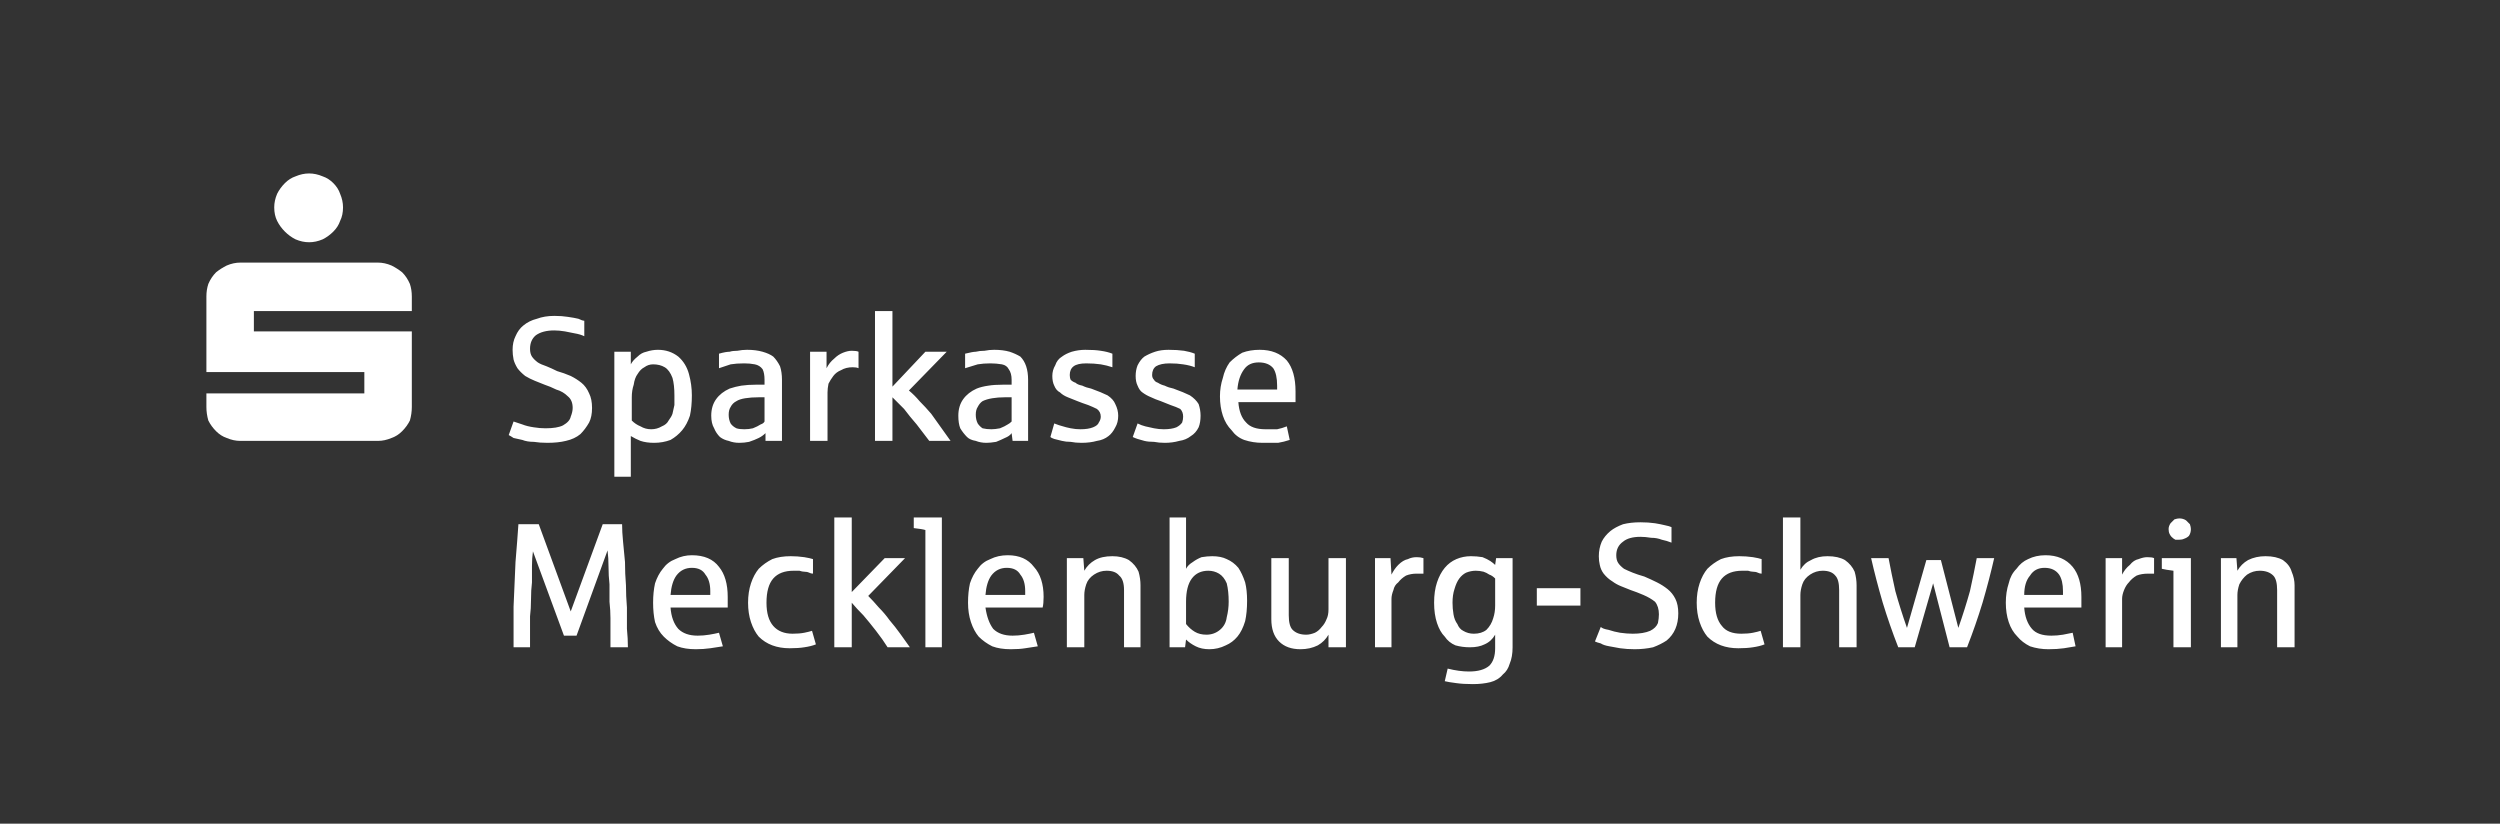
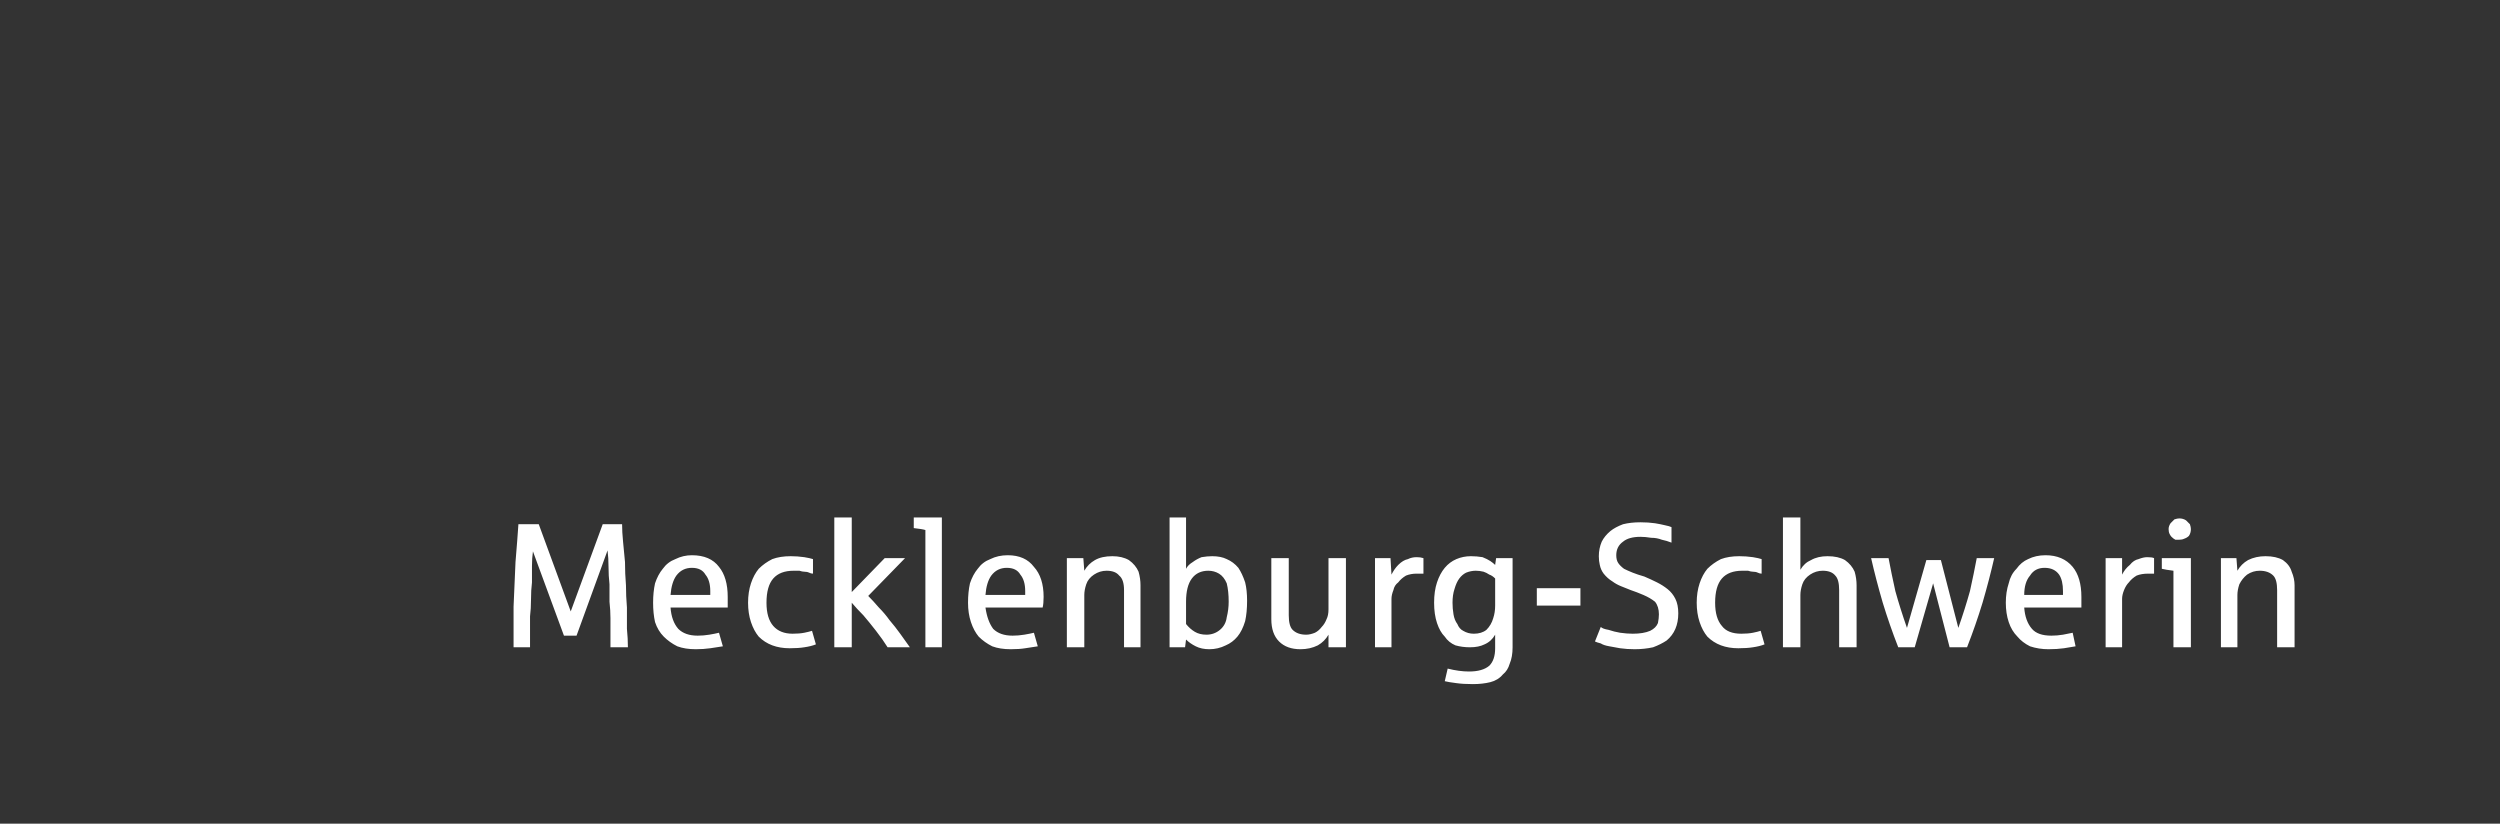
<svg xmlns="http://www.w3.org/2000/svg" version="1.2" viewBox="0 0 258 85" width="258" height="85">
  <rect x="0" y="0" width="258" height="85" fill="#333333" stroke="none" />
  <title>logo_weiss_spkmsn-svg</title>
  <style>
		.s0 { fill: #ffffff } 
	</style>
  <g id="PageItem506">
-     <path id="Layer" class="s0" d="m28.3 21.4q0-0.7 0.3-1.4 0.3-0.6 0.8-1.1 0.5-0.5 1.1-0.7 0.7-0.3 1.4-0.3 0.7 0 1.4 0.3 0.6 0.2 1.1 0.7 0.5 0.5 0.7 1.1 0.3 0.7 0.3 1.4 0 0.8-0.3 1.4-0.2 0.6-0.7 1.1-0.5 0.5-1.1 0.8-0.7 0.3-1.4 0.3-0.7 0-1.4-0.3-0.6-0.3-1.1-0.8-0.5-0.5-0.8-1.1-0.3-0.6-0.3-1.4zm-7 20.6v-1.4h16.3v-2.2h-16.3v-7.8q0-0.7 0.2-1.3 0.3-0.7 0.8-1.2 0.5-0.4 1.1-0.7 0.7-0.3 1.4-0.3h14.2q0.7 0 1.4 0.3 0.6 0.3 1.1 0.7 0.5 0.5 0.8 1.2 0.2 0.6 0.2 1.3v1.5h-16.3v2.1h16.3v7.8q0 0.7-0.2 1.4-0.3 0.6-0.8 1.1-0.5 0.5-1.1 0.7-0.7 0.3-1.4 0.3h-14.2q-0.7 0-1.4-0.3-0.6-0.2-1.1-0.7-0.5-0.5-0.8-1.1-0.2-0.7-0.2-1.4z" />
-   </g>
+     </g>
  <g id="PageItem508">
    <path id="Layer" fill-rule="evenodd" class="s0" d="m53 66.8q0-2 0-4.2 0.1-2.2 0.2-4.6 0.2-2.4 0.3-3.9h2.1l3.3 9 3.3-9h2q0 0.8 0.1 1.8 0.1 1 0.2 2.1 0 1.2 0.1 2.4 0 1.1 0.1 2.3 0 1.1 0 2.2 0.1 1 0.1 1.9h-1.8q0-0.6 0-1.4 0-0.8 0-1.6 0-0.8-0.1-1.7 0-0.9 0-1.8-0.1-0.9-0.1-1.8 0-0.9-0.1-1.7l-3.2 8.8h-1.3l-3.2-8.7q-0.1 0.7-0.1 1.5 0 0.8 0 1.7-0.1 0.8-0.1 1.8 0 0.9-0.1 1.7 0 0.9 0 1.7 0 0.8 0 1.5zm18.8 0.2q-1.1 0-1.9-0.3-0.8-0.4-1.4-1-0.6-0.6-0.9-1.5-0.2-0.9-0.2-2 0-1.1 0.2-2 0.3-0.9 0.8-1.5 0.5-0.7 1.3-1 0.8-0.4 1.7-0.4 1.9 0 2.8 1.2 0.9 1.1 0.9 3.1 0 0.7 0 1.1h-5.9q0.1 1.4 0.8 2.2 0.7 0.7 2 0.7 0.6 0 1.2-0.1 0.6-0.1 1-0.2l0.4 1.4q-0.6 0.1-1.3 0.2-0.7 0.1-1.5 0.1zm-2.6-5.6h4.1v-0.4q0-1.1-0.5-1.7-0.4-0.7-1.4-0.7-1 0-1.6 0.8-0.5 0.7-0.6 2zm12.3 5.5q-1 0-1.8-0.3-0.8-0.3-1.4-0.9-0.5-0.6-0.8-1.5-0.3-0.9-0.3-2 0-1.1 0.3-2 0.3-0.9 0.8-1.5 0.6-0.6 1.4-1 0.8-0.3 1.9-0.3 0.7 0 1.4 0.1 0.6 0.1 0.9 0.2v1.5q-0.2 0-0.4-0.1-0.2-0.1-0.5-0.1-0.2 0-0.5-0.1-0.3 0-0.6 0-1.4 0-2.1 0.8-0.7 0.8-0.7 2.5 0 1.6 0.7 2.4 0.7 0.8 2 0.8 0.7 0 1.2-0.1 0.5-0.1 0.8-0.2l0.4 1.4q-0.5 0.2-1.2 0.3-0.6 0.1-1.5 0.1zm4.6-0.1v-13.4h1.8v7.7l3.4-3.5h2.1l-3.8 3.9q0.5 0.5 1.1 1.2 0.6 0.6 1.1 1.3 0.6 0.7 1.1 1.4 0.5 0.7 1 1.4h-2.3q-0.5-0.8-1.2-1.7-0.7-0.9-1.3-1.6-0.7-0.7-1.2-1.3v4.6zm9.4 0v-12.1q-0.3-0.1-1.2-0.2v-1.1h2.9v13.4zm8.8 0.2q-1.1 0-1.9-0.3-0.8-0.4-1.4-1-0.5-0.6-0.8-1.5-0.3-0.9-0.3-2 0-1.1 0.2-2 0.3-0.9 0.8-1.5 0.5-0.7 1.3-1 0.8-0.4 1.8-0.4 1.8 0 2.7 1.2 1 1.1 1 3.1 0 0.7-0.1 1.1h-5.9q0.2 1.4 0.8 2.2 0.7 0.7 2 0.7 0.6 0 1.2-0.1 0.6-0.1 1-0.2l0.4 1.4q-0.6 0.1-1.3 0.2-0.6 0.1-1.5 0.1zm-2.6-5.6h4.1v-0.4q0-1.1-0.5-1.7-0.4-0.7-1.4-0.7-1 0-1.6 0.8-0.5 0.7-0.6 2zm8.4 5.4v-9.2h1.7l0.1 1.3q0.4-0.7 1.1-1.1 0.7-0.4 1.8-0.4 1 0 1.7 0.4 0.7 0.5 1 1.2 0.2 0.7 0.2 1.4v6.4h-1.7v-5.9q0-1.1-0.5-1.5-0.4-0.5-1.3-0.5-0.7 0-1.3 0.4-0.6 0.4-0.8 1-0.2 0.6-0.2 1.1v5.4zm14.7 0.2q-0.8 0-1.4-0.3-0.6-0.3-1-0.7l-0.1 0.8h-1.6v-13.4h1.7v5.3q0.2-0.4 0.7-0.7 0.4-0.3 0.9-0.5 0.6-0.1 1.1-0.1 0.9 0 1.5 0.3 0.7 0.3 1.2 0.9 0.4 0.6 0.7 1.5 0.2 0.8 0.2 1.9 0 1.2-0.2 2.1-0.3 1-0.8 1.6-0.5 0.6-1.2 0.9-0.8 0.4-1.7 0.4zm-0.3-1.5q0.8 0 1.4-0.5 0.6-0.5 0.7-1.3 0.2-0.8 0.2-1.6 0-1.1-0.2-1.9-0.3-0.7-0.8-1-0.5-0.3-1.1-0.3-1.1 0-1.7 0.8-0.6 0.8-0.6 2.4v2.3q0.4 0.5 0.9 0.8 0.5 0.3 1.2 0.3zm9.7 1.5q-1.4 0-2.2-0.8-0.8-0.8-0.8-2.3v-6.3h1.8v5.9q0 1.1 0.4 1.5 0.5 0.5 1.4 0.5 0.4 0 0.9-0.2 0.4-0.2 0.7-0.6 0.3-0.3 0.5-0.8 0.2-0.4 0.2-1v-5.3h1.8v9.2h-1.8v-1.3q-0.4 0.7-1.1 1.1-0.8 0.4-1.8 0.4zm7.7-0.2v-9.2h1.6l0.1 1.7q0.3-0.6 0.7-1 0.5-0.5 1-0.6 0.4-0.2 0.9-0.2 0.4 0 0.7 0.1v1.6q-0.2 0-0.7 0-0.6 0-1.1 0.2-0.5 0.3-0.8 0.7-0.4 0.3-0.5 0.8-0.2 0.5-0.2 0.9v5zm10.1 3.8q-1 0-1.7-0.1-0.8-0.1-1.2-0.2l0.3-1.3q1.2 0.3 2.2 0.3 1.4 0 2.1-0.6 0.6-0.6 0.6-1.8v-1.4q-0.4 0.7-1.1 1-0.6 0.3-1.5 0.3-0.8 0-1.5-0.2-0.7-0.3-1.1-0.9-0.5-0.5-0.8-1.4-0.3-0.9-0.3-2.1 0-1.2 0.3-2.1 0.3-0.9 0.8-1.5 0.5-0.6 1.2-0.9 0.7-0.3 1.5-0.3 0.6 0 1.2 0.1 0.5 0.2 0.8 0.4 0.3 0.2 0.5 0.4l0.1-0.7h1.7v9.2q0 1-0.3 1.7-0.2 0.7-0.7 1.1-0.5 0.6-1.3 0.8-0.8 0.2-1.8 0.2zm0.1-5.2q0.8 0 1.3-0.4 0.5-0.5 0.7-1.2 0.2-0.6 0.2-1.3v-2.8q-0.3-0.3-0.6-0.4-0.3-0.2-0.6-0.3-0.4-0.1-0.8-0.1-0.5 0-1 0.2-0.4 0.2-0.7 0.6-0.3 0.4-0.5 1.1-0.2 0.6-0.2 1.4 0 0.6 0.1 1.2 0.1 0.6 0.4 1 0.2 0.5 0.6 0.7 0.5 0.3 1.1 0.3zm6.5-2.9v-1.8h4.5v1.8zm10.1 4.5q-0.8 0-1.5-0.1-0.6-0.1-1.1-0.2-0.6-0.1-0.9-0.3-0.4-0.1-0.6-0.2l0.6-1.5q0.2 0.2 0.8 0.3 0.6 0.2 1.2 0.3 0.7 0.1 1.3 0.1 1.1 0 1.8-0.3 0.6-0.3 0.8-0.8 0.1-0.5 0.1-0.9 0-0.8-0.4-1.3-0.5-0.4-1.2-0.7-0.7-0.3-1.3-0.5-0.5-0.2-1-0.4-0.5-0.2-0.9-0.5-0.5-0.3-0.9-0.8-0.3-0.4-0.4-0.9-0.1-0.4-0.1-0.9 0-0.8 0.3-1.5 0.3-0.6 0.9-1.1 0.5-0.4 1.3-0.7 0.8-0.2 1.8-0.2 0.8 0 1.5 0.1 0.6 0.1 1 0.2 0.5 0.1 0.7 0.2v1.6q-0.5-0.2-1-0.3-0.5-0.2-1.1-0.2-0.6-0.1-1.1-0.1-1.2 0-1.8 0.5-0.7 0.5-0.7 1.4 0 0.5 0.2 0.8 0.2 0.3 0.6 0.6 0.4 0.2 0.9 0.4 0.5 0.2 1.2 0.4 0.7 0.3 1.3 0.6 0.6 0.3 1.1 0.7 0.5 0.4 0.8 1 0.3 0.6 0.3 1.5 0 0.9-0.3 1.6-0.3 0.7-0.9 1.2-0.6 0.4-1.4 0.7-0.9 0.2-1.9 0.2zm10.7-0.1q-1 0-1.8-0.3-0.8-0.3-1.4-0.9-0.5-0.6-0.8-1.5-0.3-0.9-0.3-2 0-1.1 0.3-2 0.3-0.9 0.8-1.5 0.6-0.6 1.4-1 0.8-0.3 1.9-0.3 0.7 0 1.4 0.1 0.6 0.1 0.9 0.2v1.5q-0.2 0-0.4-0.1-0.2-0.1-0.5-0.1-0.2 0-0.5-0.1-0.3 0-0.6 0-1.4 0-2.1 0.8-0.7 0.8-0.7 2.5 0 1.6 0.7 2.4 0.6 0.8 2 0.8 0.7 0 1.2-0.1 0.5-0.1 0.8-0.2l0.4 1.4q-0.5 0.2-1.2 0.3-0.6 0.1-1.5 0.1zm4.6-0.1v-13.4h1.8v5.4q0.4-0.7 1.1-1 0.7-0.4 1.7-0.4 1.1 0 1.8 0.4 0.7 0.5 1 1.2 0.2 0.7 0.2 1.4v6.4h-1.8v-5.9q0-1.1-0.4-1.5-0.4-0.5-1.3-0.5-0.7 0-1.3 0.4-0.6 0.4-0.8 1-0.2 0.6-0.2 1.1v5.4zm11.9 0q-0.9-2.3-1.6-4.6-0.7-2.4-1.2-4.6h1.8q0.3 1.6 0.7 3.4 0.5 1.8 1.2 3.8l2-7h1.5l1.8 7q0.7-2 1.2-3.8 0.4-1.8 0.7-3.4h1.8q-0.5 2.2-1.2 4.6-0.7 2.3-1.6 4.6h-1.8l-1.7-6.6-1.9 6.6zm15.5 0.2q-1 0-1.9-0.3-0.8-0.4-1.3-1-0.6-0.6-0.9-1.5-0.3-0.9-0.3-2 0-1.1 0.3-2 0.2-0.9 0.8-1.5 0.5-0.7 1.2-1 0.8-0.4 1.8-0.4 1.8 0 2.8 1.2 0.9 1.1 0.9 3.1 0 0.7 0 1.1h-5.9q0.1 1.4 0.8 2.2 0.6 0.7 2 0.7 0.6 0 1.2-0.1 0.5-0.1 1-0.2l0.3 1.4q-0.6 0.1-1.2 0.2-0.7 0.1-1.6 0.1zm-2.5-5.6h4v-0.4q0-1.1-0.4-1.7-0.5-0.7-1.5-0.7-1 0-1.5 0.8-0.6 0.7-0.6 2zm8.4 5.4v-9.2h1.7v1.7q0.3-0.6 0.8-1 0.4-0.5 0.9-0.6 0.5-0.2 0.9-0.2 0.5 0 0.7 0.1v1.6q-0.2 0-0.6 0-0.7 0-1.2 0.2-0.5 0.3-0.8 0.7-0.3 0.3-0.5 0.8-0.2 0.5-0.2 0.9v5zm7 0v-7.9q-0.8-0.1-1.2-0.2v-1.1h3v9.2zm0.6-11.1q-0.2 0-0.4 0-0.2-0.1-0.4-0.3-0.1-0.1-0.2-0.3-0.1-0.2-0.1-0.5 0-0.3 0.2-0.6 0.2-0.2 0.4-0.4 0.3-0.1 0.5-0.1 0.4 0 0.7 0.2 0.2 0.2 0.4 0.4 0.1 0.3 0.1 0.5 0 0.4-0.2 0.7-0.2 0.2-0.5 0.3-0.2 0.1-0.5 0.1zm4.3 11.1v-9.2h1.6l0.1 1.3q0.4-0.7 1.1-1.1 0.8-0.4 1.8-0.4 1.1 0 1.8 0.4 0.7 0.5 0.9 1.2 0.3 0.7 0.3 1.4v6.4h-1.8v-5.9q0-1.1-0.4-1.5-0.5-0.5-1.4-0.5-0.7 0-1.3 0.4-0.5 0.4-0.8 1-0.2 0.6-0.2 1.1v5.4z" />
  </g>
  <g id="PageItem510">
-     <path id="Layer" fill-rule="evenodd" class="s0" d="m56.5 45.7q-0.8 0-1.4-0.1-0.7 0-1.2-0.2-0.5-0.1-0.9-0.2-0.3-0.2-0.5-0.3l0.5-1.4q0.3 0.1 0.9 0.3 0.5 0.2 1.2 0.3 0.6 0.1 1.2 0.1 1.2 0 1.8-0.3 0.7-0.4 0.8-0.9 0.2-0.5 0.2-0.9 0-0.8-0.5-1.2-0.5-0.5-1.2-0.7-0.6-0.3-1.2-0.5-0.5-0.2-1-0.4-0.5-0.2-1-0.5-0.5-0.4-0.8-0.8-0.3-0.5-0.4-0.9-0.1-0.5-0.1-1 0-0.8 0.3-1.4 0.3-0.7 0.8-1.1 0.6-0.5 1.4-0.7 0.8-0.3 1.8-0.3 0.8 0 1.4 0.1 0.7 0.1 1.1 0.2 0.4 0.2 0.6 0.2v1.6q-0.4-0.2-1-0.3-0.5-0.1-1-0.2-0.6-0.1-1.1-0.1-1.2 0-1.9 0.5-0.6 0.5-0.6 1.4 0 0.5 0.2 0.8 0.2 0.3 0.6 0.6 0.3 0.2 0.9 0.4 0.5 0.2 1.1 0.5 0.7 0.2 1.4 0.5 0.6 0.3 1.1 0.7 0.5 0.4 0.8 1.1 0.3 0.6 0.3 1.5 0 0.9-0.3 1.5-0.4 0.7-0.9 1.2-0.6 0.5-1.5 0.7-0.8 0.2-1.9 0.2zm6.9 3.5v-12.9h1.7v1.3q0.2-0.4 0.7-0.8 0.4-0.4 0.9-0.5 0.6-0.2 1.2-0.2 1.2 0 2.1 0.7 0.8 0.7 1.1 1.8 0.3 1.1 0.3 2.2 0 1.2-0.2 2.1-0.3 0.9-0.8 1.5-0.5 0.6-1.2 1-0.8 0.3-1.7 0.3-0.8 0-1.4-0.2-0.5-0.2-1-0.5v4.2zm3.8-4.9q0.6 0 1.1-0.3 0.5-0.2 0.7-0.6 0.3-0.4 0.4-0.7 0.1-0.4 0.2-0.9 0-0.5 0-1 0-1.1-0.2-1.8-0.3-0.8-0.8-1.1-0.5-0.3-1.2-0.3-0.5 0-0.9 0.3-0.4 0.2-0.7 0.7-0.3 0.4-0.4 1.1-0.2 0.6-0.2 1.3v2.4q0.4 0.4 0.9 0.6 0.5 0.3 1.1 0.3zm9.1 1.4q-0.6 0-1.1-0.2-0.5-0.1-0.9-0.4-0.4-0.4-0.6-0.9-0.3-0.5-0.3-1.3 0-1 0.5-1.7 0.5-0.7 1.4-1.1 0.6-0.2 1.2-0.3 0.7-0.1 1.5-0.1 0 0 0.2 0 0.1 0 0.2 0 0.2 0 0.3 0 0.2 0 0.2 0v-0.5q0-0.7-0.2-1.1-0.3-0.4-0.8-0.5-0.5-0.1-1.1-0.1-0.8 0-1.4 0.1-0.6 0.2-1.2 0.4v-1.5q0.7-0.2 1.1-0.2 0.3-0.1 0.8-0.1 0.5-0.1 1-0.1 0.9 0 1.6 0.2 0.7 0.2 1.1 0.5 0.4 0.4 0.7 1 0.2 0.6 0.2 1.4v6.3h-1.7v-0.8q-0.3 0.3-0.7 0.5-0.4 0.2-1 0.4-0.5 0.1-1 0.1zm0.5-1.4q0.5 0 0.9-0.1 0.5-0.2 0.8-0.4 0.3-0.1 0.4-0.3v-2.5h-0.6q-0.8 0-1.4 0.1-0.6 0.1-0.9 0.3-0.4 0.2-0.6 0.6-0.2 0.3-0.2 0.8 0 0.5 0.2 0.9 0.2 0.3 0.6 0.5 0.3 0.1 0.8 0.1zm6.8 1.2v-9.2h1.7v1.7q0.3-0.6 0.8-1 0.4-0.4 0.9-0.6 0.5-0.2 0.9-0.2 0.5 0 0.7 0.1v1.7q-0.2-0.1-0.6-0.1-0.7 0-1.2 0.3-0.5 0.2-0.8 0.6-0.3 0.4-0.5 0.8-0.1 0.5-0.1 0.9v5zm6.7 0v-13.4h1.8v7.8l3.4-3.6h2.2l-3.9 4q0.6 0.5 1.1 1.1 0.6 0.6 1.2 1.3 0.5 0.7 1 1.4 0.5 0.7 1 1.4h-2.2q-0.6-0.8-1.3-1.7-0.7-0.8-1.3-1.6-0.7-0.7-1.2-1.2v4.5zm11.5 0.2q-0.6 0-1.1-0.2-0.6-0.1-0.9-0.4-0.4-0.4-0.7-0.9-0.2-0.5-0.2-1.3 0-1 0.5-1.7 0.5-0.7 1.4-1.1 0.5-0.2 1.2-0.3 0.6-0.1 1.5-0.1 0 0 0.1 0 0.2 0 0.3 0 0.2 0 0.3 0 0.1 0 0.2 0v-0.5q0-0.7-0.3-1.1-0.2-0.4-0.7-0.5-0.6-0.1-1.2-0.1-0.7 0-1.3 0.1-0.7 0.2-1.3 0.4v-1.5q0.8-0.2 1.1-0.2 0.4-0.1 0.9-0.1 0.5-0.1 1-0.1 0.9 0 1.6 0.2 0.6 0.2 1.1 0.5 0.4 0.4 0.6 1 0.2 0.6 0.2 1.4v6.3h-1.6l-0.1-0.8q-0.2 0.3-0.7 0.5-0.4 0.2-0.9 0.4-0.6 0.1-1 0.1zm0.5-1.4q0.4 0 0.9-0.1 0.5-0.2 0.8-0.4 0.2-0.1 0.4-0.3v-2.5h-0.7q-0.7 0-1.3 0.1-0.6 0.1-1 0.3-0.3 0.2-0.5 0.6-0.2 0.3-0.2 0.8 0 0.5 0.2 0.9 0.2 0.3 0.5 0.5 0.4 0.1 0.9 0.1zm9.3 1.4q-0.6 0-1.1-0.1-0.5 0-0.9-0.1-0.4-0.1-0.8-0.2-0.3-0.1-0.4-0.2l0.4-1.4q0.5 0.2 0.9 0.3 0.3 0.1 0.8 0.2 0.5 0.1 1 0.1 0.8 0 1.3-0.2 0.5-0.2 0.6-0.5 0.2-0.3 0.2-0.6 0-0.5-0.4-0.8-0.4-0.2-0.9-0.4-0.6-0.2-1.1-0.4-0.5-0.2-1-0.4-0.5-0.2-0.8-0.5-0.4-0.2-0.6-0.7-0.2-0.4-0.2-1 0-0.6 0.3-1.1 0.2-0.6 0.7-0.9 0.4-0.3 1-0.5 0.7-0.2 1.4-0.2 1 0 1.6 0.1 0.7 0.1 1.2 0.3v1.4q-0.6-0.2-1.2-0.3-0.7-0.1-1.5-0.1-0.9 0-1.3 0.3-0.4 0.3-0.4 0.9 0 0.3 0.1 0.5 0.2 0.2 0.5 0.3 0.2 0.2 0.7 0.3 0.4 0.2 0.9 0.3 1.1 0.4 1.7 0.7 0.6 0.4 0.8 0.9 0.3 0.6 0.3 1.2 0 0.7-0.3 1.2-0.3 0.6-0.7 0.9-0.5 0.4-1.2 0.5-0.7 0.2-1.6 0.2zm8.6 0q-0.6 0-1.1-0.1-0.6 0-1-0.1-0.4-0.1-0.7-0.2-0.3-0.1-0.5-0.2l0.5-1.4q0.4 0.2 0.8 0.3 0.4 0.1 0.9 0.2 0.5 0.1 1 0.1 0.8 0 1.3-0.2 0.4-0.2 0.6-0.5 0.1-0.3 0.1-0.6 0-0.5-0.3-0.8-0.4-0.2-1-0.4-0.5-0.2-1-0.4-0.6-0.2-1-0.4-0.5-0.2-0.9-0.5-0.3-0.2-0.5-0.7-0.2-0.4-0.2-1 0-0.6 0.2-1.1 0.3-0.6 0.7-0.9 0.5-0.3 1.1-0.5 0.6-0.2 1.4-0.2 0.9 0 1.6 0.1 0.6 0.1 1.1 0.3v1.4q-0.5-0.2-1.2-0.3-0.6-0.1-1.4-0.1-0.9 0-1.4 0.3-0.4 0.3-0.4 0.9 0 0.3 0.2 0.5 0.1 0.2 0.4 0.3 0.3 0.2 0.7 0.3 0.4 0.2 0.9 0.3 1.1 0.4 1.7 0.7 0.6 0.4 0.9 0.9 0.2 0.6 0.2 1.2 0 0.7-0.2 1.2-0.3 0.6-0.8 0.9-0.5 0.4-1.2 0.5-0.7 0.2-1.5 0.2zm10.1 0q-1 0-1.9-0.3-0.8-0.3-1.3-1-0.6-0.6-0.9-1.5-0.3-0.9-0.3-2 0-1 0.3-1.9 0.2-0.9 0.7-1.6 0.6-0.6 1.3-1 0.8-0.3 1.8-0.3 1.8 0 2.8 1.1 0.9 1.1 0.9 3.2 0 0.6 0 1.1h-5.9q0.1 1.4 0.8 2.1 0.6 0.7 2 0.7 0.6 0 1.2 0 0.5-0.1 1-0.3l0.3 1.4q-0.6 0.2-1.2 0.3-0.7 0-1.6 0zm-2.6-5.5h4.1v-0.4q0-1.2-0.4-1.8-0.5-0.6-1.5-0.6-1 0-1.5 0.7-0.6 0.8-0.7 2.1z" />
-   </g>
+     </g>
</svg>